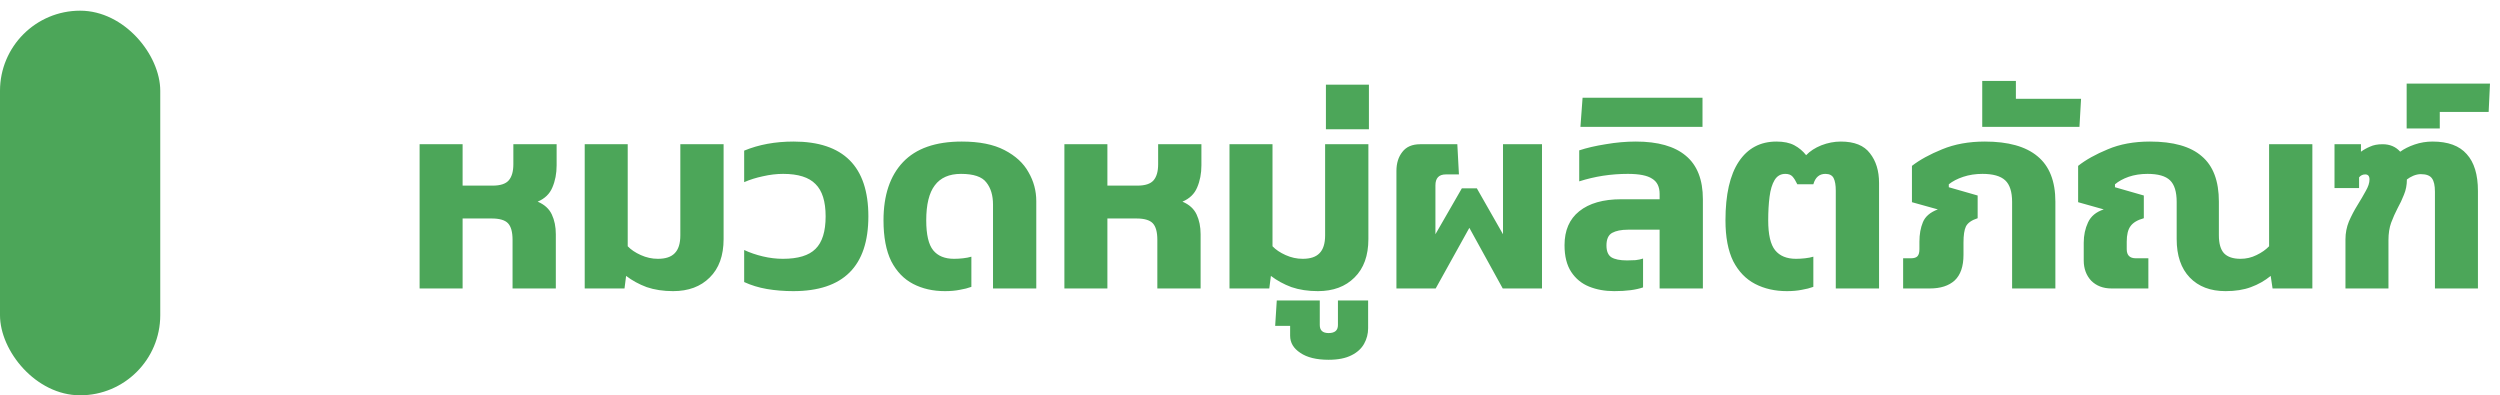
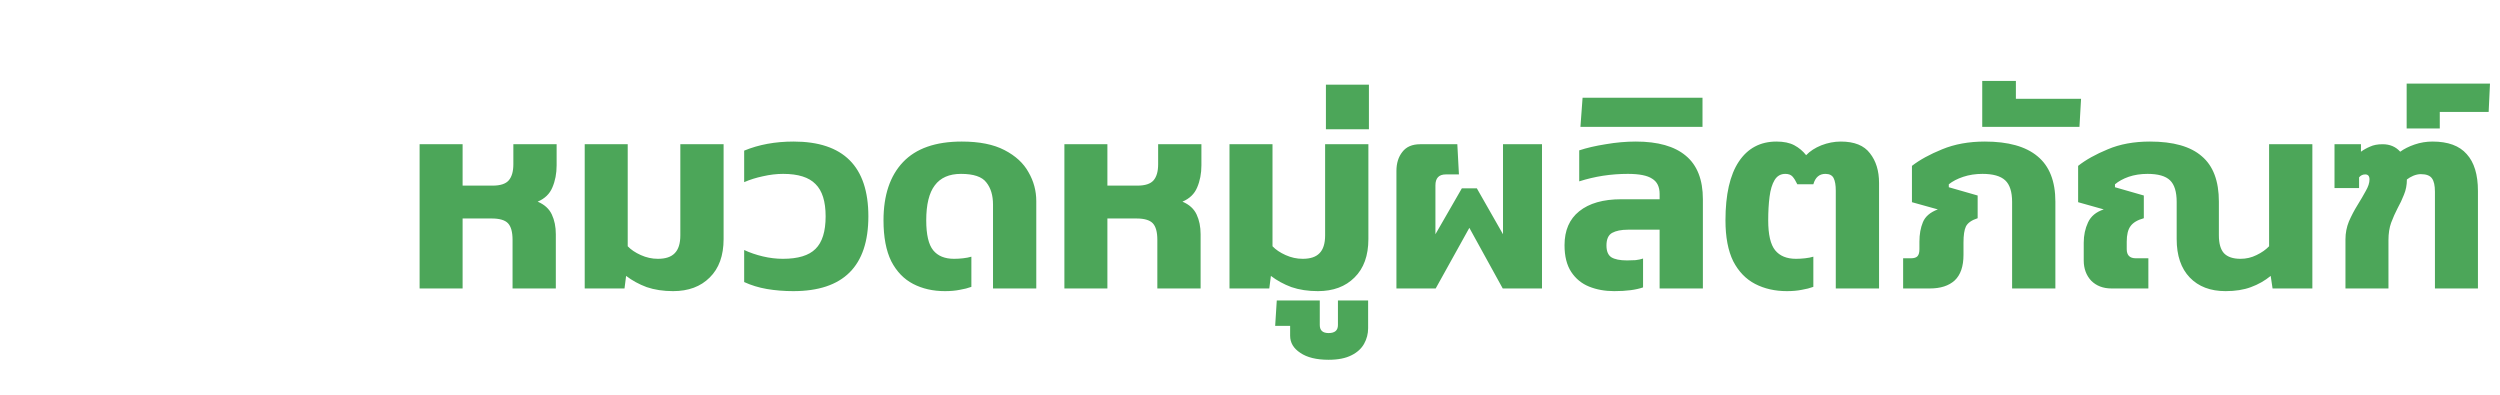
<svg xmlns="http://www.w3.org/2000/svg" width="234" height="37" viewBox="0 0 234 37" fill="none">
  <path d="M39.275 27V13.5H43.3V17.375H46.1C46.833 17.375 47.342 17.208 47.625 16.875C47.908 16.542 48.05 16.042 48.05 15.375V13.5H52.1V15.475C52.1 16.242 51.967 16.933 51.7 17.55C51.45 18.15 50.992 18.592 50.325 18.875C50.958 19.142 51.4 19.542 51.65 20.075C51.9 20.608 52.025 21.225 52.025 21.925V27H47.975V22.45C47.975 21.717 47.833 21.2 47.55 20.9C47.267 20.6 46.758 20.45 46.025 20.45H43.3V27H39.275ZM63.004 27.25C62.087 27.25 61.262 27.125 60.529 26.875C59.812 26.608 59.171 26.258 58.604 25.825L58.454 27H54.729V13.5H58.754V23.05C59.054 23.367 59.462 23.642 59.979 23.875C60.496 24.108 61.029 24.225 61.579 24.225C62.296 24.225 62.821 24.05 63.154 23.7C63.504 23.35 63.679 22.792 63.679 22.025V13.5H67.729V22.375C67.729 23.925 67.296 25.125 66.429 25.975C65.579 26.825 64.437 27.25 63.004 27.25ZM74.254 27.25C73.387 27.25 72.562 27.183 71.779 27.05C71.012 26.917 70.304 26.7 69.654 26.4V23.4C70.187 23.65 70.771 23.85 71.404 24C72.037 24.15 72.662 24.225 73.279 24.225C74.696 24.225 75.712 23.917 76.329 23.3C76.962 22.683 77.279 21.667 77.279 20.25C77.279 18.85 76.962 17.842 76.329 17.225C75.712 16.592 74.704 16.275 73.304 16.275C72.687 16.275 72.054 16.35 71.404 16.5C70.771 16.633 70.187 16.817 69.654 17.05V14.1C71.021 13.533 72.562 13.25 74.279 13.25C78.946 13.25 81.279 15.583 81.279 20.25C81.279 24.917 78.937 27.25 74.254 27.25ZM88.446 27.25C87.329 27.25 86.338 27.025 85.471 26.575C84.604 26.125 83.921 25.417 83.421 24.45C82.938 23.467 82.696 22.192 82.696 20.625C82.696 18.275 83.304 16.458 84.521 15.175C85.738 13.892 87.571 13.25 90.021 13.25C91.671 13.25 93.004 13.517 94.021 14.05C95.054 14.583 95.804 15.275 96.271 16.125C96.754 16.958 96.996 17.858 96.996 18.825V27H92.946V19.15C92.946 18.283 92.738 17.592 92.321 17.075C91.921 16.542 91.129 16.275 89.946 16.275C88.846 16.275 88.029 16.633 87.496 17.35C86.963 18.05 86.696 19.142 86.696 20.625C86.696 21.958 86.913 22.892 87.346 23.425C87.779 23.958 88.429 24.225 89.296 24.225C89.579 24.225 89.863 24.208 90.146 24.175C90.446 24.142 90.704 24.092 90.921 24.025V26.85C90.604 26.967 90.246 27.058 89.846 27.125C89.446 27.208 88.979 27.25 88.446 27.25ZM99.627 27V13.5H103.652V17.375H106.452C107.185 17.375 107.693 17.208 107.977 16.875C108.26 16.542 108.402 16.042 108.402 15.375V13.5H112.452V15.475C112.452 16.242 112.318 16.933 112.052 17.55C111.802 18.15 111.343 18.592 110.677 18.875C111.31 19.142 111.752 19.542 112.002 20.075C112.252 20.608 112.377 21.225 112.377 21.925V27H108.327V22.45C108.327 21.717 108.185 21.2 107.902 20.9C107.618 20.6 107.11 20.45 106.377 20.45H103.652V27H99.627ZM123.356 27.25C122.439 27.25 121.614 27.125 120.881 26.875C120.164 26.608 119.522 26.258 118.956 25.825L118.806 27H115.081V13.5H119.106V23.05C119.406 23.367 119.814 23.642 120.331 23.875C120.847 24.108 121.381 24.225 121.931 24.225C122.647 24.225 123.172 24.05 123.506 23.7C123.856 23.35 124.031 22.792 124.031 22.025V13.5H128.081V22.375C128.081 23.925 127.647 25.125 126.781 25.975C125.931 26.825 124.789 27.25 123.356 27.25ZM124.356 33.675C123.222 33.675 122.339 33.458 121.706 33.025C121.072 32.608 120.756 32.075 120.756 31.425V30.5H119.356L119.506 28.125H123.531V30.425C123.531 30.925 123.806 31.175 124.356 31.175C124.939 31.175 125.231 30.925 125.231 30.425V28.125H128.056V30.725C128.056 31.242 127.931 31.725 127.681 32.175C127.431 32.625 127.039 32.983 126.506 33.25C125.956 33.533 125.239 33.675 124.356 33.675ZM124.106 12.1V7.925H128.131V12.1H124.106ZM130.706 27V16C130.706 15.283 130.889 14.692 131.256 14.225C131.622 13.742 132.181 13.5 132.931 13.5H136.406L136.556 16.325H135.331C134.681 16.325 134.356 16.667 134.356 17.35V21.925L136.831 17.625H138.231L140.681 21.925V13.5H144.331V27H140.656L137.531 21.325L134.381 27H130.706ZM151.09 27.25C150.224 27.25 149.44 27.108 148.74 26.825C148.04 26.542 147.482 26.083 147.065 25.45C146.649 24.817 146.44 23.983 146.44 22.95C146.44 21.567 146.899 20.508 147.815 19.775C148.749 19.025 150.057 18.65 151.74 18.65H155.34V18.15C155.34 17.483 155.107 17.008 154.64 16.725C154.19 16.425 153.432 16.275 152.365 16.275C151.582 16.275 150.807 16.333 150.04 16.45C149.29 16.567 148.549 16.742 147.815 16.975V14.075C148.515 13.842 149.34 13.65 150.29 13.5C151.257 13.333 152.199 13.25 153.115 13.25C155.182 13.25 156.74 13.692 157.79 14.575C158.857 15.458 159.39 16.817 159.39 18.65V27H155.34V21.5H152.365C151.749 21.5 151.257 21.6 150.89 21.8C150.54 22 150.365 22.392 150.365 22.975C150.365 23.508 150.515 23.875 150.815 24.075C151.132 24.275 151.624 24.375 152.29 24.375C152.574 24.375 152.84 24.367 153.09 24.35C153.357 24.317 153.59 24.267 153.79 24.2V26.9C153.124 27.133 152.224 27.25 151.09 27.25ZM147.929 11.875L148.129 9.15H159.354V11.875H147.929ZM167.254 27.25C166.138 27.25 165.146 27.025 164.279 26.575C163.413 26.125 162.729 25.417 162.229 24.45C161.746 23.467 161.504 22.192 161.504 20.625C161.504 18.208 161.921 16.375 162.754 15.125C163.588 13.875 164.763 13.25 166.279 13.25C166.963 13.25 167.521 13.367 167.954 13.6C168.388 13.833 168.754 14.142 169.054 14.525C169.421 14.142 169.896 13.833 170.479 13.6C171.079 13.367 171.688 13.25 172.304 13.25C173.571 13.25 174.479 13.617 175.029 14.35C175.596 15.067 175.879 15.992 175.879 17.125V27H171.829V17.85C171.829 17.333 171.763 16.942 171.629 16.675C171.496 16.408 171.238 16.275 170.854 16.275C170.288 16.275 169.913 16.6 169.729 17.25H168.229C168.079 16.933 167.929 16.692 167.779 16.525C167.629 16.358 167.404 16.275 167.104 16.275C166.671 16.275 166.338 16.467 166.104 16.85C165.871 17.233 165.713 17.758 165.629 18.425C165.546 19.075 165.504 19.808 165.504 20.625C165.504 21.958 165.721 22.892 166.154 23.425C166.588 23.958 167.238 24.225 168.104 24.225C168.388 24.225 168.671 24.208 168.954 24.175C169.254 24.142 169.513 24.092 169.729 24.025V26.85C169.413 26.967 169.054 27.058 168.654 27.125C168.254 27.208 167.788 27.25 167.254 27.25ZM178.133 27V24.175H178.858C179.158 24.175 179.367 24.108 179.483 23.975C179.6 23.842 179.658 23.625 179.658 23.325V22.625C179.658 21.925 179.767 21.317 179.983 20.8C180.2 20.267 180.667 19.867 181.383 19.6L178.958 18.925V15.525C179.692 14.958 180.633 14.442 181.783 13.975C182.95 13.492 184.283 13.25 185.783 13.25C187.967 13.25 189.608 13.708 190.708 14.625C191.825 15.542 192.383 16.958 192.383 18.875V27H188.333V18.9C188.333 17.95 188.117 17.275 187.683 16.875C187.25 16.475 186.542 16.275 185.558 16.275C184.908 16.275 184.308 16.367 183.758 16.55C183.208 16.733 182.758 16.967 182.408 17.25V17.525L185.108 18.3V20.425C184.542 20.608 184.175 20.867 184.008 21.2C183.858 21.517 183.783 22.017 183.783 22.7V23.85C183.783 24.933 183.508 25.733 182.958 26.25C182.408 26.75 181.633 27 180.633 27H178.133ZM185.537 11.875V7.575H188.687V9.25H194.787L194.637 11.875H185.537ZM208.312 27.25C206.896 27.25 205.779 26.825 204.962 25.975C204.146 25.125 203.737 23.925 203.737 22.375V18.9C203.737 17.95 203.529 17.275 203.112 16.875C202.696 16.475 201.996 16.275 201.012 16.275C200.362 16.275 199.771 16.367 199.237 16.55C198.721 16.733 198.296 16.967 197.962 17.25V17.525L200.662 18.3V20.425C200.062 20.592 199.646 20.842 199.412 21.175C199.179 21.492 199.062 21.975 199.062 22.625V23.325C199.062 23.892 199.346 24.175 199.912 24.175H201.087V27H197.637C196.854 27 196.221 26.758 195.737 26.275C195.271 25.775 195.037 25.142 195.037 24.375V22.725C195.037 22.025 195.171 21.392 195.437 20.825C195.704 20.242 196.196 19.833 196.912 19.6L194.512 18.925V15.525C195.229 14.958 196.154 14.442 197.287 13.975C198.421 13.492 199.737 13.25 201.237 13.25C203.421 13.25 205.037 13.708 206.087 14.625C207.154 15.525 207.687 16.942 207.687 18.875V22.025C207.687 22.792 207.846 23.35 208.162 23.7C208.496 24.05 209.012 24.225 209.712 24.225C210.246 24.225 210.746 24.108 211.212 23.875C211.696 23.642 212.087 23.367 212.387 23.05V13.5H216.437V27H212.712L212.537 25.825C211.987 26.275 211.371 26.625 210.687 26.875C210.021 27.125 209.229 27.25 208.312 27.25ZM219.535 27V22.4C219.535 21.817 219.643 21.258 219.86 20.725C220.093 20.192 220.36 19.683 220.66 19.2C220.96 18.717 221.218 18.275 221.435 17.875C221.668 17.475 221.785 17.117 221.785 16.8C221.785 16.483 221.652 16.325 221.385 16.325C221.152 16.325 220.96 16.417 220.81 16.6V17.6H218.51V13.5H220.985V14.2C221.235 14.017 221.518 13.858 221.835 13.725C222.152 13.575 222.543 13.5 223.01 13.5C223.693 13.5 224.243 13.733 224.66 14.2C225.027 13.933 225.477 13.708 226.01 13.525C226.543 13.342 227.102 13.25 227.685 13.25C229.135 13.25 230.202 13.642 230.885 14.425C231.585 15.192 231.935 16.342 231.935 17.875V27H227.91V17.95C227.91 17.367 227.818 16.95 227.635 16.7C227.452 16.433 227.102 16.3 226.585 16.3C226.368 16.3 226.135 16.35 225.885 16.45C225.652 16.55 225.452 16.667 225.285 16.8C225.285 17.317 225.193 17.792 225.01 18.225C224.843 18.658 224.643 19.083 224.41 19.5C224.193 19.917 223.993 20.367 223.81 20.85C223.643 21.317 223.56 21.858 223.56 22.475V27H219.535ZM225.263 12.025V7.825H233.063L232.938 10.475H228.363V12.025H225.263Z" fill="#4CA659" />
-   <rect y="1" width="15" height="36" rx="7.5" fill="#4CA659" />
</svg>